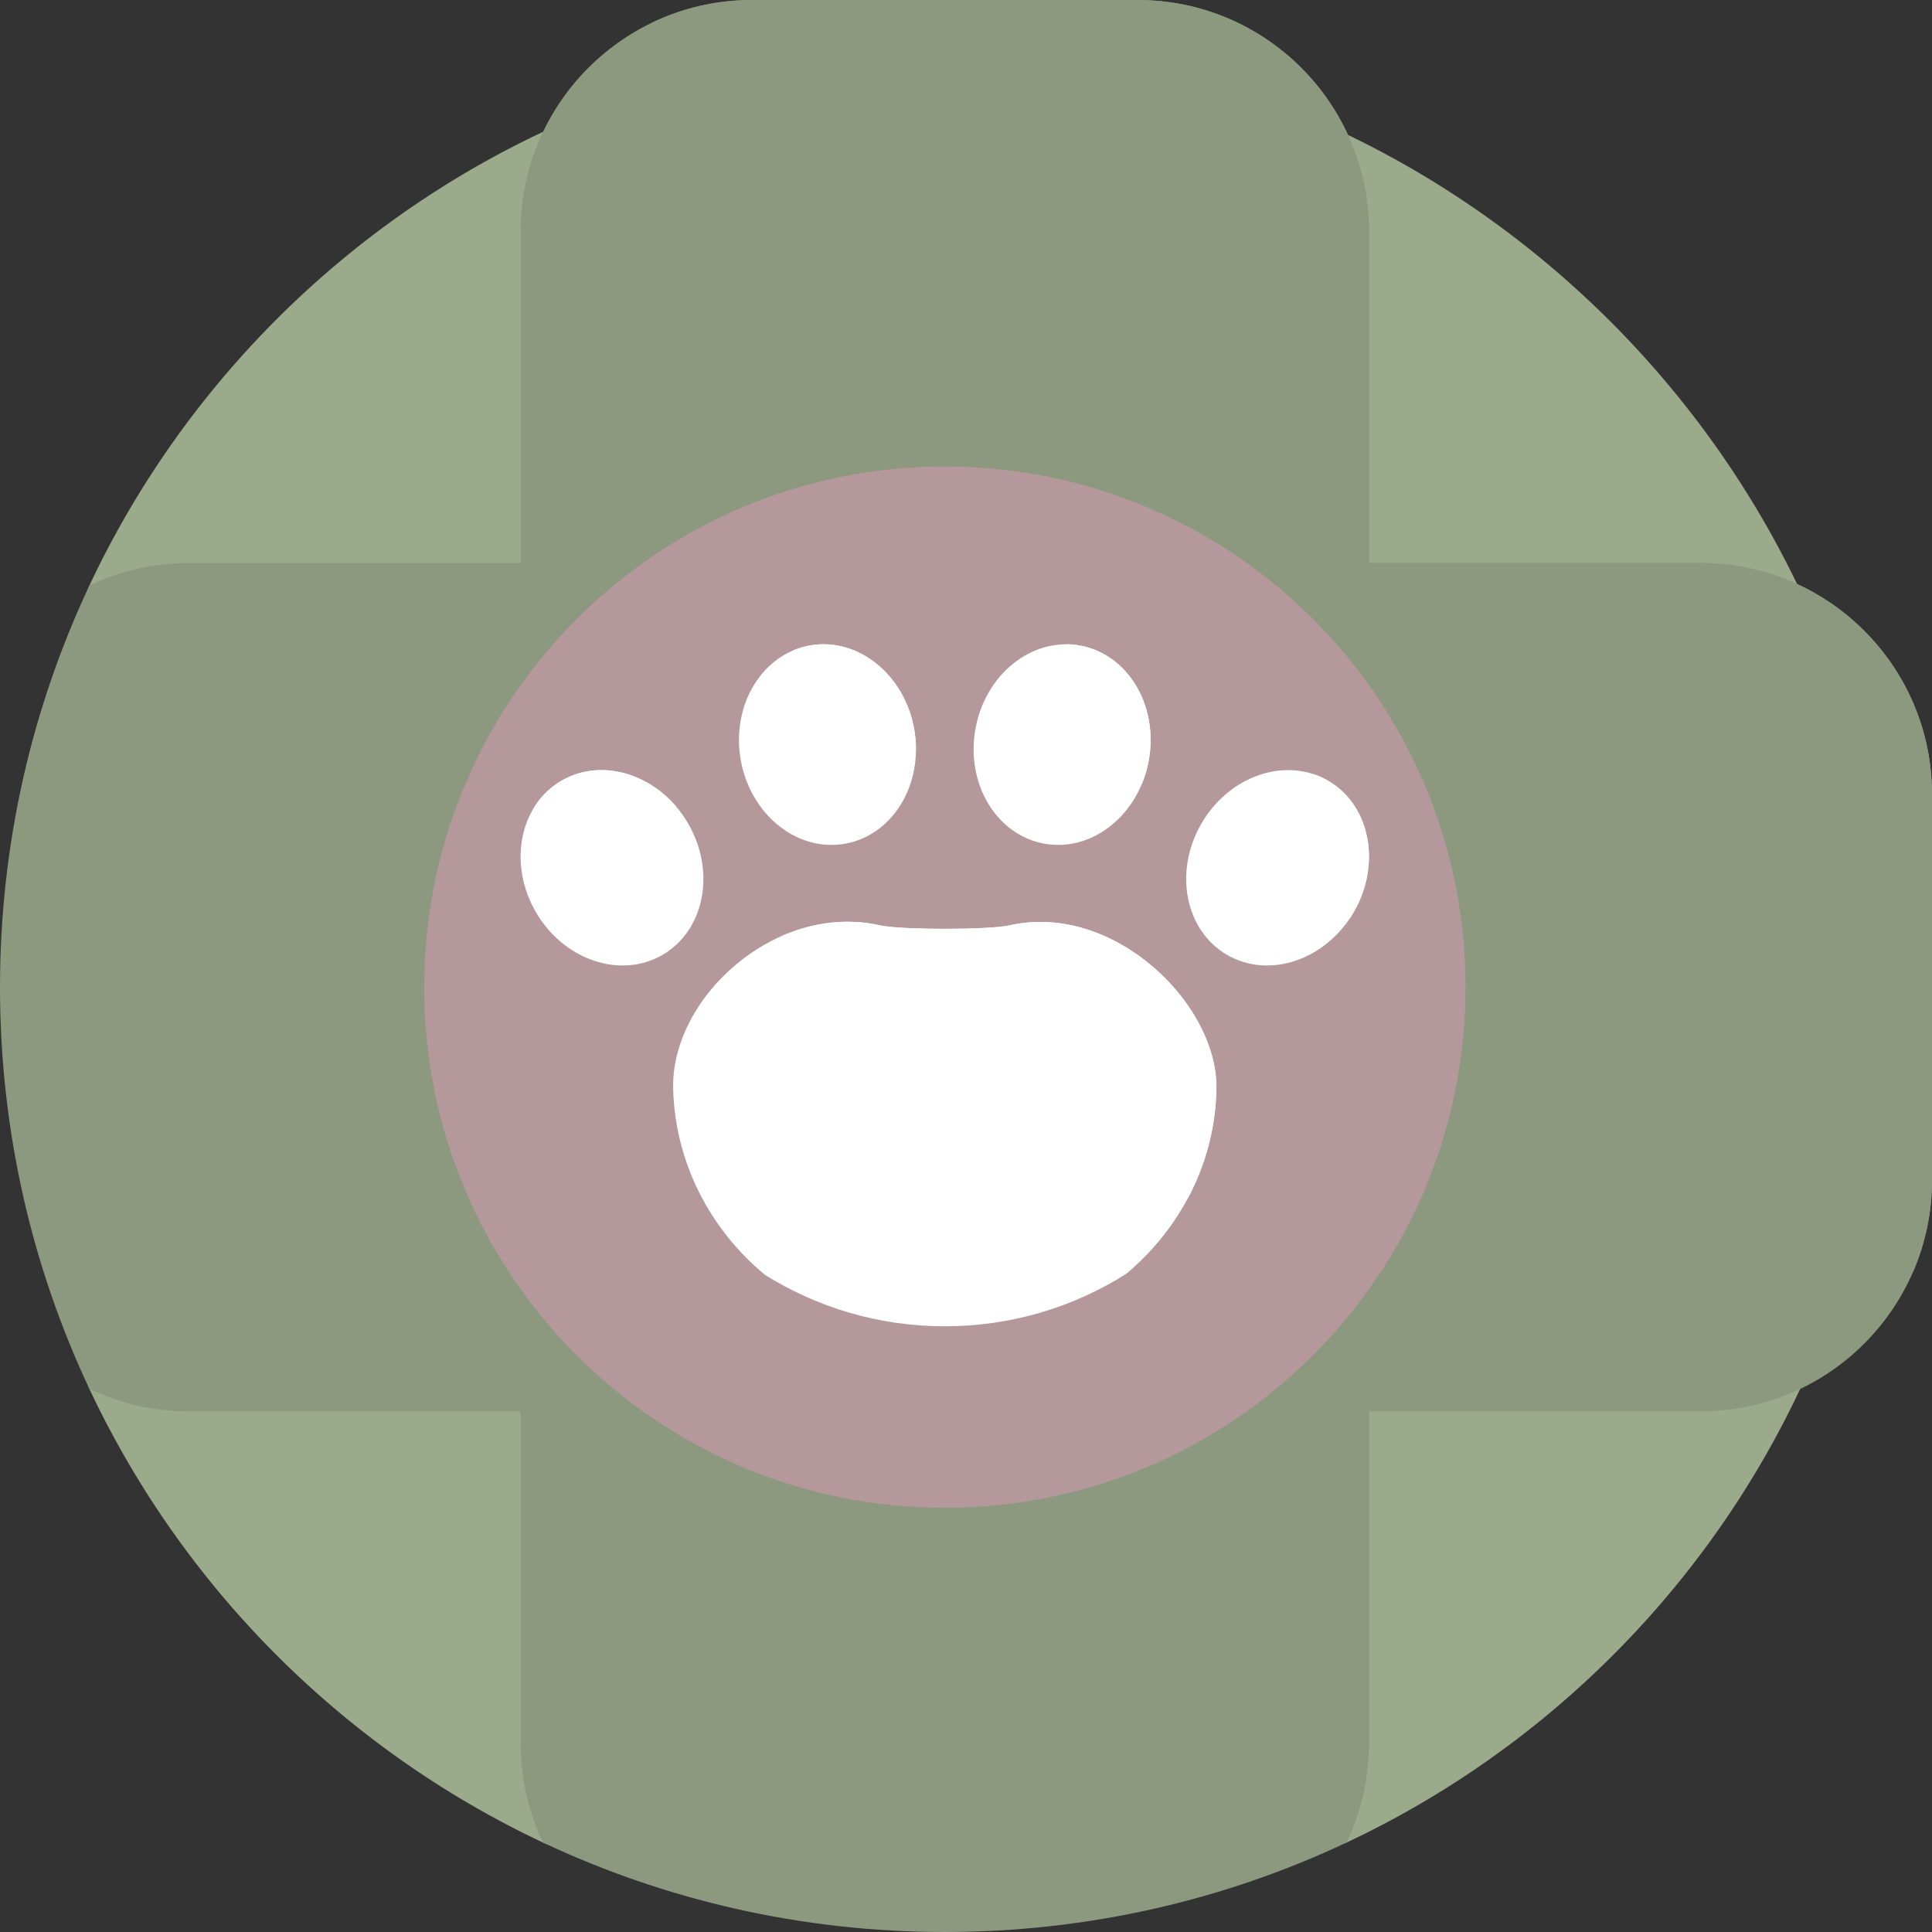
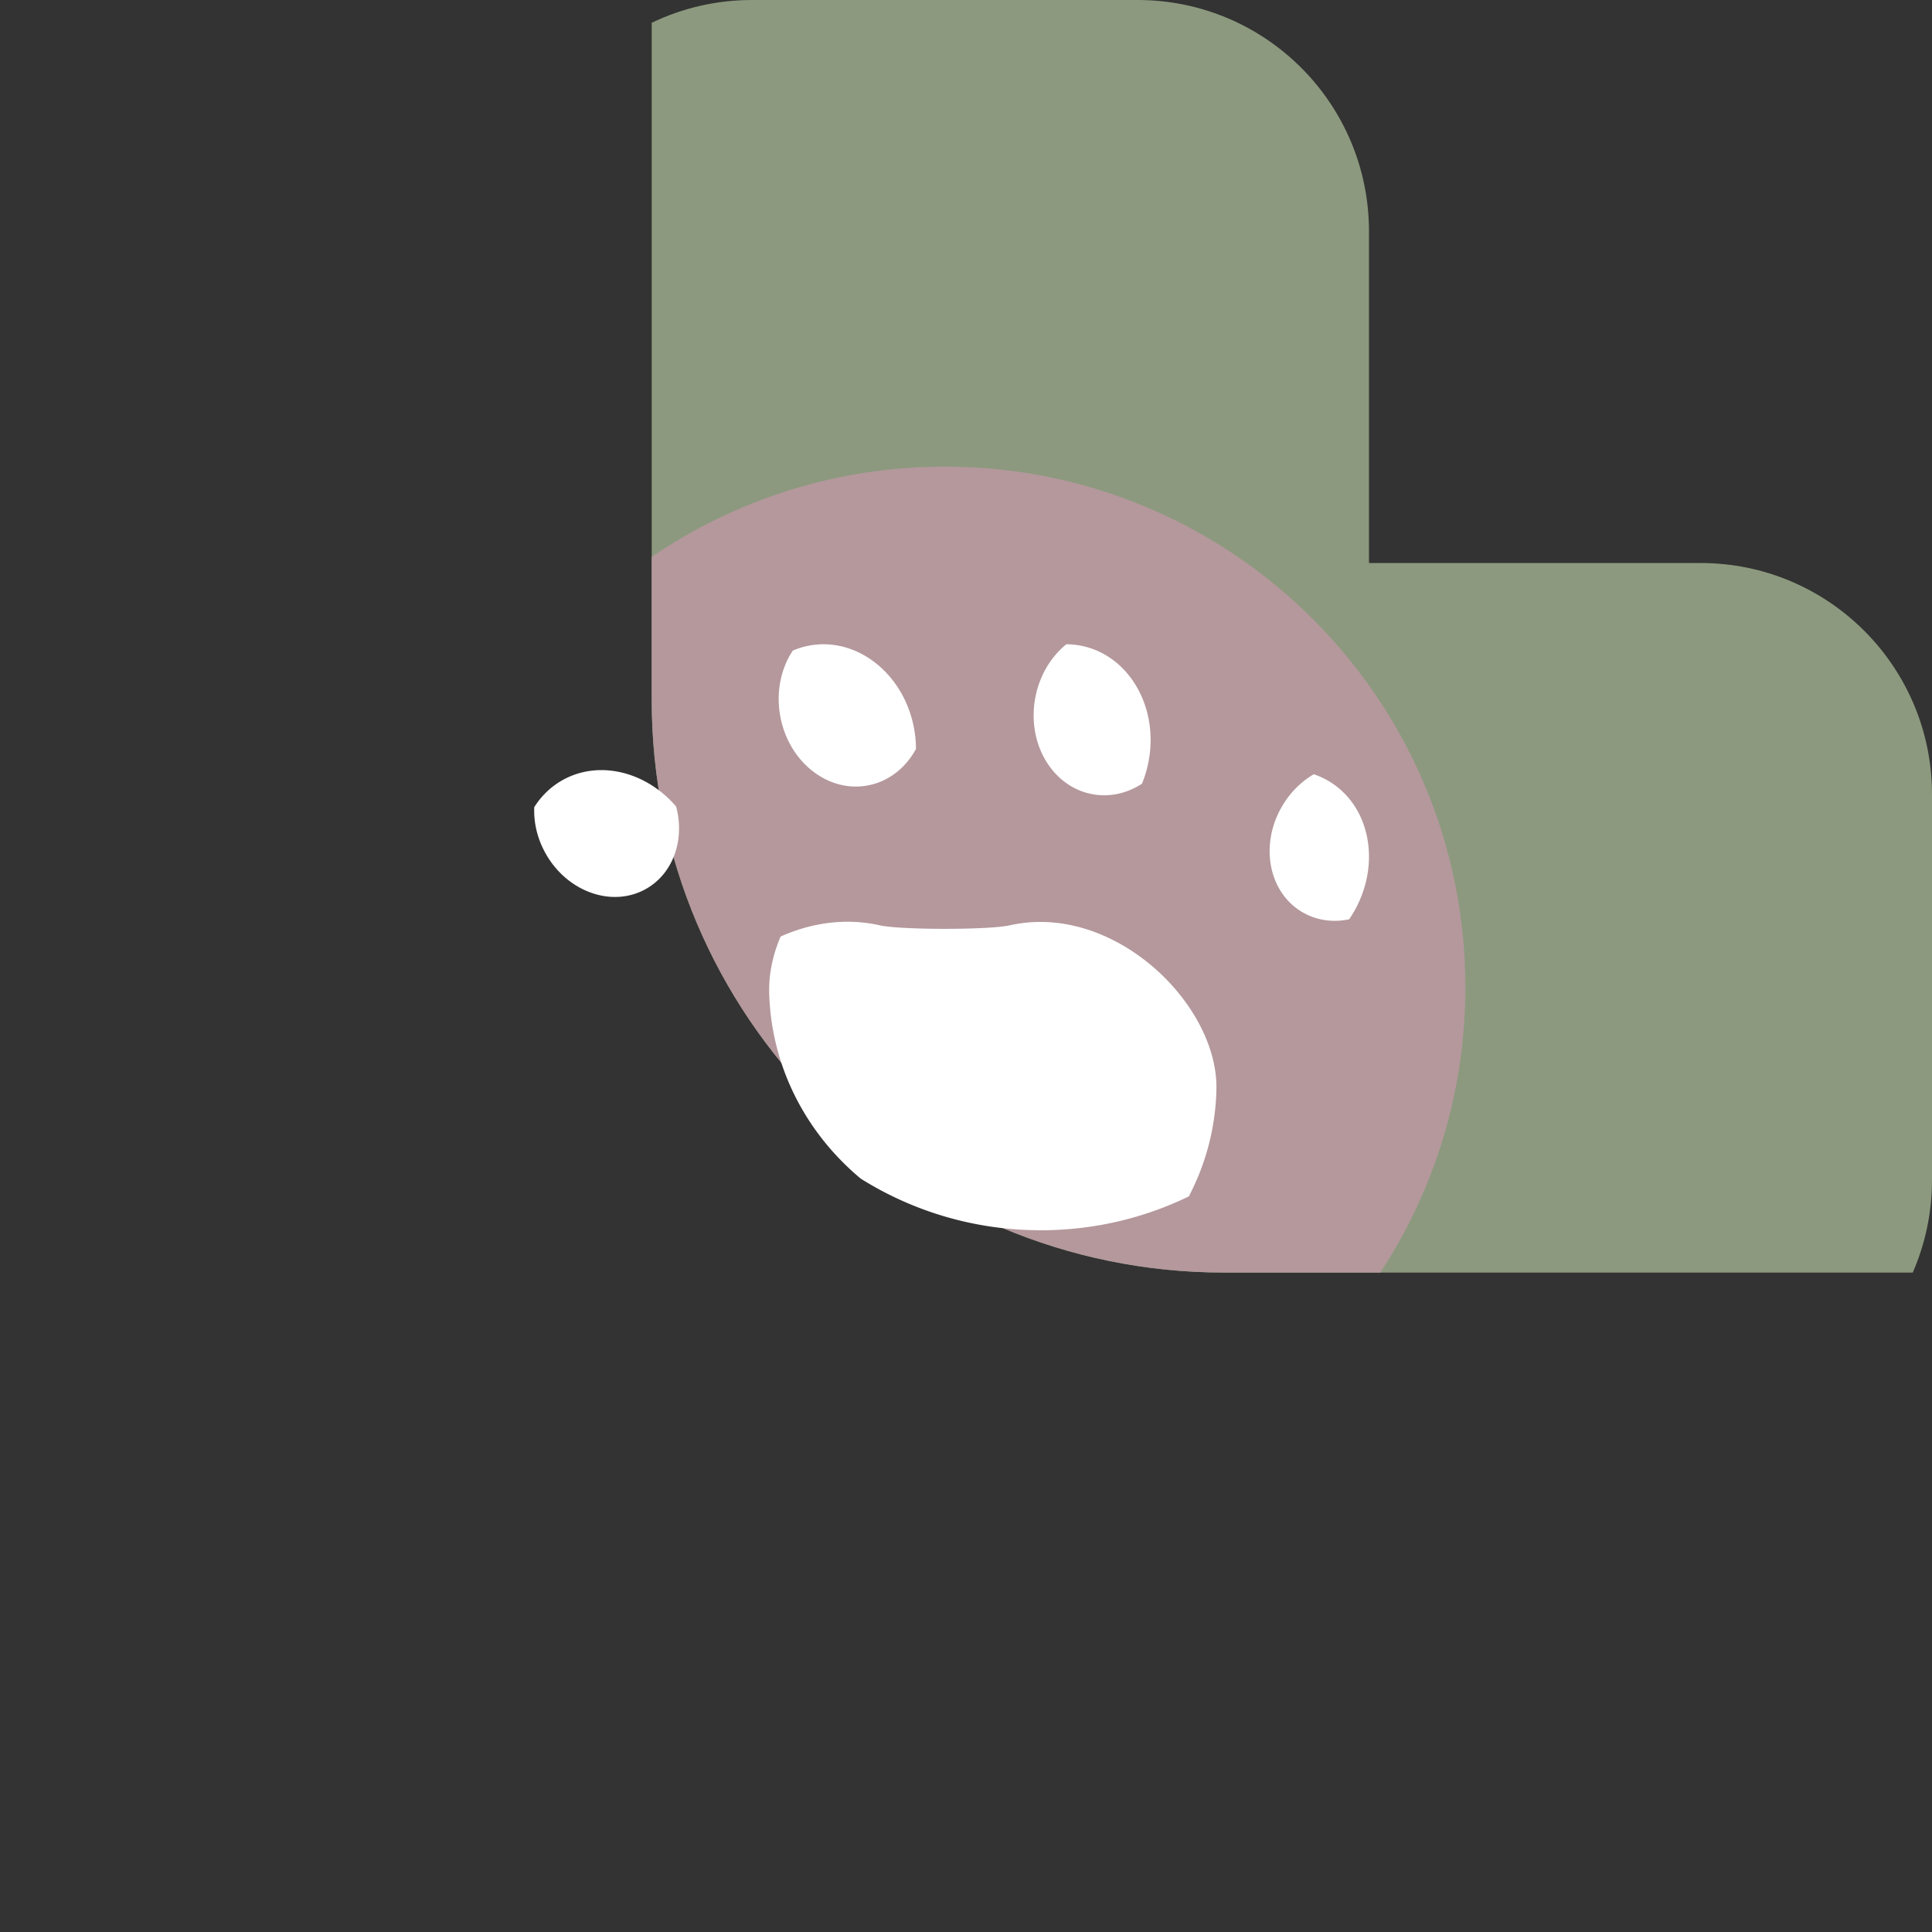
<svg xmlns="http://www.w3.org/2000/svg" version="1.1" width="512" height="512" x="0" y="0" viewBox="0 0 501 501" style="enable-background:new 0 0 512 512" xml:space="preserve" class="">
  <rect x="0" y="0" width="501" height="501" fill="#333333" stroke="none" />
  <g>
-     <path fill="#9caa8c" d="M490 256.289c-.113 97.934-57.687 182.408-140.82 221.522-1.31.616-68.47-19.561-104.18-19.561-34.248 0-66.856 7.027-96.458 19.719a9.303 9.303 0 0 1-7.633-.117C89.258 453.576 47.466 411.793 23.176 360.15c-.838-1.781-.828-3.838-.036-5.64 13.253-30.144 20.61-63.468 20.61-98.51 0-35.113-7.387-68.5-20.69-98.693-.743-1.686-.751-3.61.032-5.278C62.223 68.654 146.959 10.934 245.169 11 378.871 11.09 490.154 122.587 490 256.289z" opacity="1" data-original="#0ed1b2" class="" />
-     <path fill="#8c997e" d="M501 206v100c0 33.137-26.863 60-60 60h-86v86c0 9.24-2.089 17.992-5.82 25.811C317.565 492.685 282.253 501 245 501s-72.565-8.315-104.18-23.189C137.089 469.992 135 461.24 135 452v-86H49c-9.24 0-17.992-2.089-25.811-5.82C8.315 328.565 0 293.253 0 256s8.315-72.565 23.189-104.18C31.008 148.089 39.76 146 49 146h86V60c0-33.137 26.863-60 60-60h100c33.137 0 60 26.863 60 60v86h86c33.137 0 60 26.863 60 60z" opacity="1" data-original="#c43286" class="" />
    <path fill="#8c997e" d="M501 206v100c0 8.533-1.781 16.65-4.993 24H317.5C235.486 330 169 263.514 169 181.5V5.911C176.866 2.123 185.685 0 195 0h100c33.137 0 60 26.863 60 60v86h86c33.137 0 60 26.863 60 60z" opacity="1" data-original="#fd4fb6" class="" />
-     <path fill="#b4989c" d="M380 256c0 74.558-60.442 135-135 135s-135-60.442-135-135 60.442-135 135-135 135 60.442 135 135z" opacity="1" data-original="#f9eecf" class="" />
    <path fill="#b4989c" d="M317.5 330C235.486 330 169 263.514 169 181.5v-37.09c21.648-14.772 47.815-23.41 76-23.41 74.558 0 135 60.442 135 135 0 27.322-8.117 52.749-22.071 74z" opacity="1" data-original="#fff5f5" class="" />
-     <path fill="#ffffff" d="M315.436 282.508c-.413 18.952-9.298 36-23.376 47.814-13.615 8.619-29.755 13.608-47.06 13.608-17.141 0-33.139-4.895-46.671-13.364-14.209-11.823-23.206-28.978-23.765-48.058-.699-23.853 26.64-48.616 53.594-42.554 5.397 1.214 28.288 1.214 33.684 0 26.954-6.063 54.076 20.441 53.594 42.554zm-105.391-115.13c-12.423 2.191-20.465 15.476-17.962 29.674s14.604 23.932 27.028 21.742c12.423-2.191 20.465-15.476 17.962-29.674-2.504-14.198-14.605-23.932-27.028-21.742zm-64.395 35.05c-10.925 6.308-13.938 21.542-6.729 34.028s21.909 17.494 32.834 11.187c10.925-6.308 13.938-21.542 6.729-34.028s-21.909-17.495-32.834-11.187zm107.278-13.308c-2.504 14.198 5.538 27.484 17.962 29.674 12.423 2.191 24.524-7.544 27.028-21.742s-5.538-27.484-17.962-29.674-24.525 7.544-27.028 21.742zm58.588 24.494c-7.209 12.486-4.196 27.721 6.729 34.028s25.625 1.299 32.834-11.187 4.196-27.721-6.729-34.028-25.625-1.298-32.834 11.187z" opacity="1" data-original="#5a443d" class="" />
-     <path fill="#ffffff" d="M315.436 282.508c-.216 9.93-2.758 19.337-7.155 27.742-11.601 5.623-24.621 8.776-38.378 8.776-17.141 0-33.139-4.895-46.671-13.364-14.209-11.823-23.206-28.978-23.765-48.058-.146-4.972.927-9.984 2.961-14.748 7.942-3.553 16.857-4.898 25.73-2.902 5.397 1.214 28.288 1.214 33.684 0 26.954-6.063 54.076 20.441 53.594 42.554zm-77.908-88.296a29.806 29.806 0 0 0-.456-5.092c-2.504-14.198-14.604-23.932-27.028-21.742a20.182 20.182 0 0 0-4.457 1.329c-3.036 4.578-4.38 10.612-3.279 16.858 2.089 11.848 12.187 19.972 22.555 18.144 5.514-.973 9.994-4.565 12.665-9.497zm-62.189 14.947c-7.799-9.135-20.176-12.224-29.69-6.731-2.969 1.714-5.353 4.087-7.107 6.885-.176 4.042.815 8.322 3.087 12.257 5.712 9.894 17.361 13.863 26.018 8.864 7.048-4.068 9.94-12.823 7.692-21.275zm104.616-41.781a20.317 20.317 0 0 0-3.44-.308c-4.042 3.284-7.056 8.25-8.094 14.136-2.089 11.848 4.622 22.936 14.989 24.764 4.5.793 8.948-.288 12.714-2.735a29.653 29.653 0 0 0 1.793-6.183c2.503-14.197-5.538-27.483-17.962-29.674zm71.124 69.078c7.209-12.486 4.196-27.721-6.729-34.028a20.178 20.178 0 0 0-3.666-1.655c-3.271 1.914-6.18 4.774-8.291 8.43-5.802 10.049-3.377 22.311 5.416 27.388 3.705 2.139 7.95 2.661 12.056 1.797.425-.623.83-1.267 1.214-1.932z" opacity="1" data-original="#82665c" class="" />
+     <path fill="#ffffff" d="M315.436 282.508c-.216 9.93-2.758 19.337-7.155 27.742-11.601 5.623-24.621 8.776-38.378 8.776-17.141 0-33.139-4.895-46.671-13.364-14.209-11.823-23.206-28.978-23.765-48.058-.146-4.972.927-9.984 2.961-14.748 7.942-3.553 16.857-4.898 25.73-2.902 5.397 1.214 28.288 1.214 33.684 0 26.954-6.063 54.076 20.441 53.594 42.554zm-77.908-88.296a29.806 29.806 0 0 0-.456-5.092c-2.504-14.198-14.604-23.932-27.028-21.742a20.182 20.182 0 0 0-4.457 1.329c-3.036 4.578-4.38 10.612-3.279 16.858 2.089 11.848 12.187 19.972 22.555 18.144 5.514-.973 9.994-4.565 12.665-9.497zm-62.189 14.947c-7.799-9.135-20.176-12.224-29.69-6.731-2.969 1.714-5.353 4.087-7.107 6.885-.176 4.042.815 8.322 3.087 12.257 5.712 9.894 17.361 13.863 26.018 8.864 7.048-4.068 9.94-12.823 7.692-21.275m104.616-41.781a20.317 20.317 0 0 0-3.44-.308c-4.042 3.284-7.056 8.25-8.094 14.136-2.089 11.848 4.622 22.936 14.989 24.764 4.5.793 8.948-.288 12.714-2.735a29.653 29.653 0 0 0 1.793-6.183c2.503-14.197-5.538-27.483-17.962-29.674zm71.124 69.078c7.209-12.486 4.196-27.721-6.729-34.028a20.178 20.178 0 0 0-3.666-1.655c-3.271 1.914-6.18 4.774-8.291 8.43-5.802 10.049-3.377 22.311 5.416 27.388 3.705 2.139 7.95 2.661 12.056 1.797.425-.623.83-1.267 1.214-1.932z" opacity="1" data-original="#82665c" class="" />
  </g>
</svg>